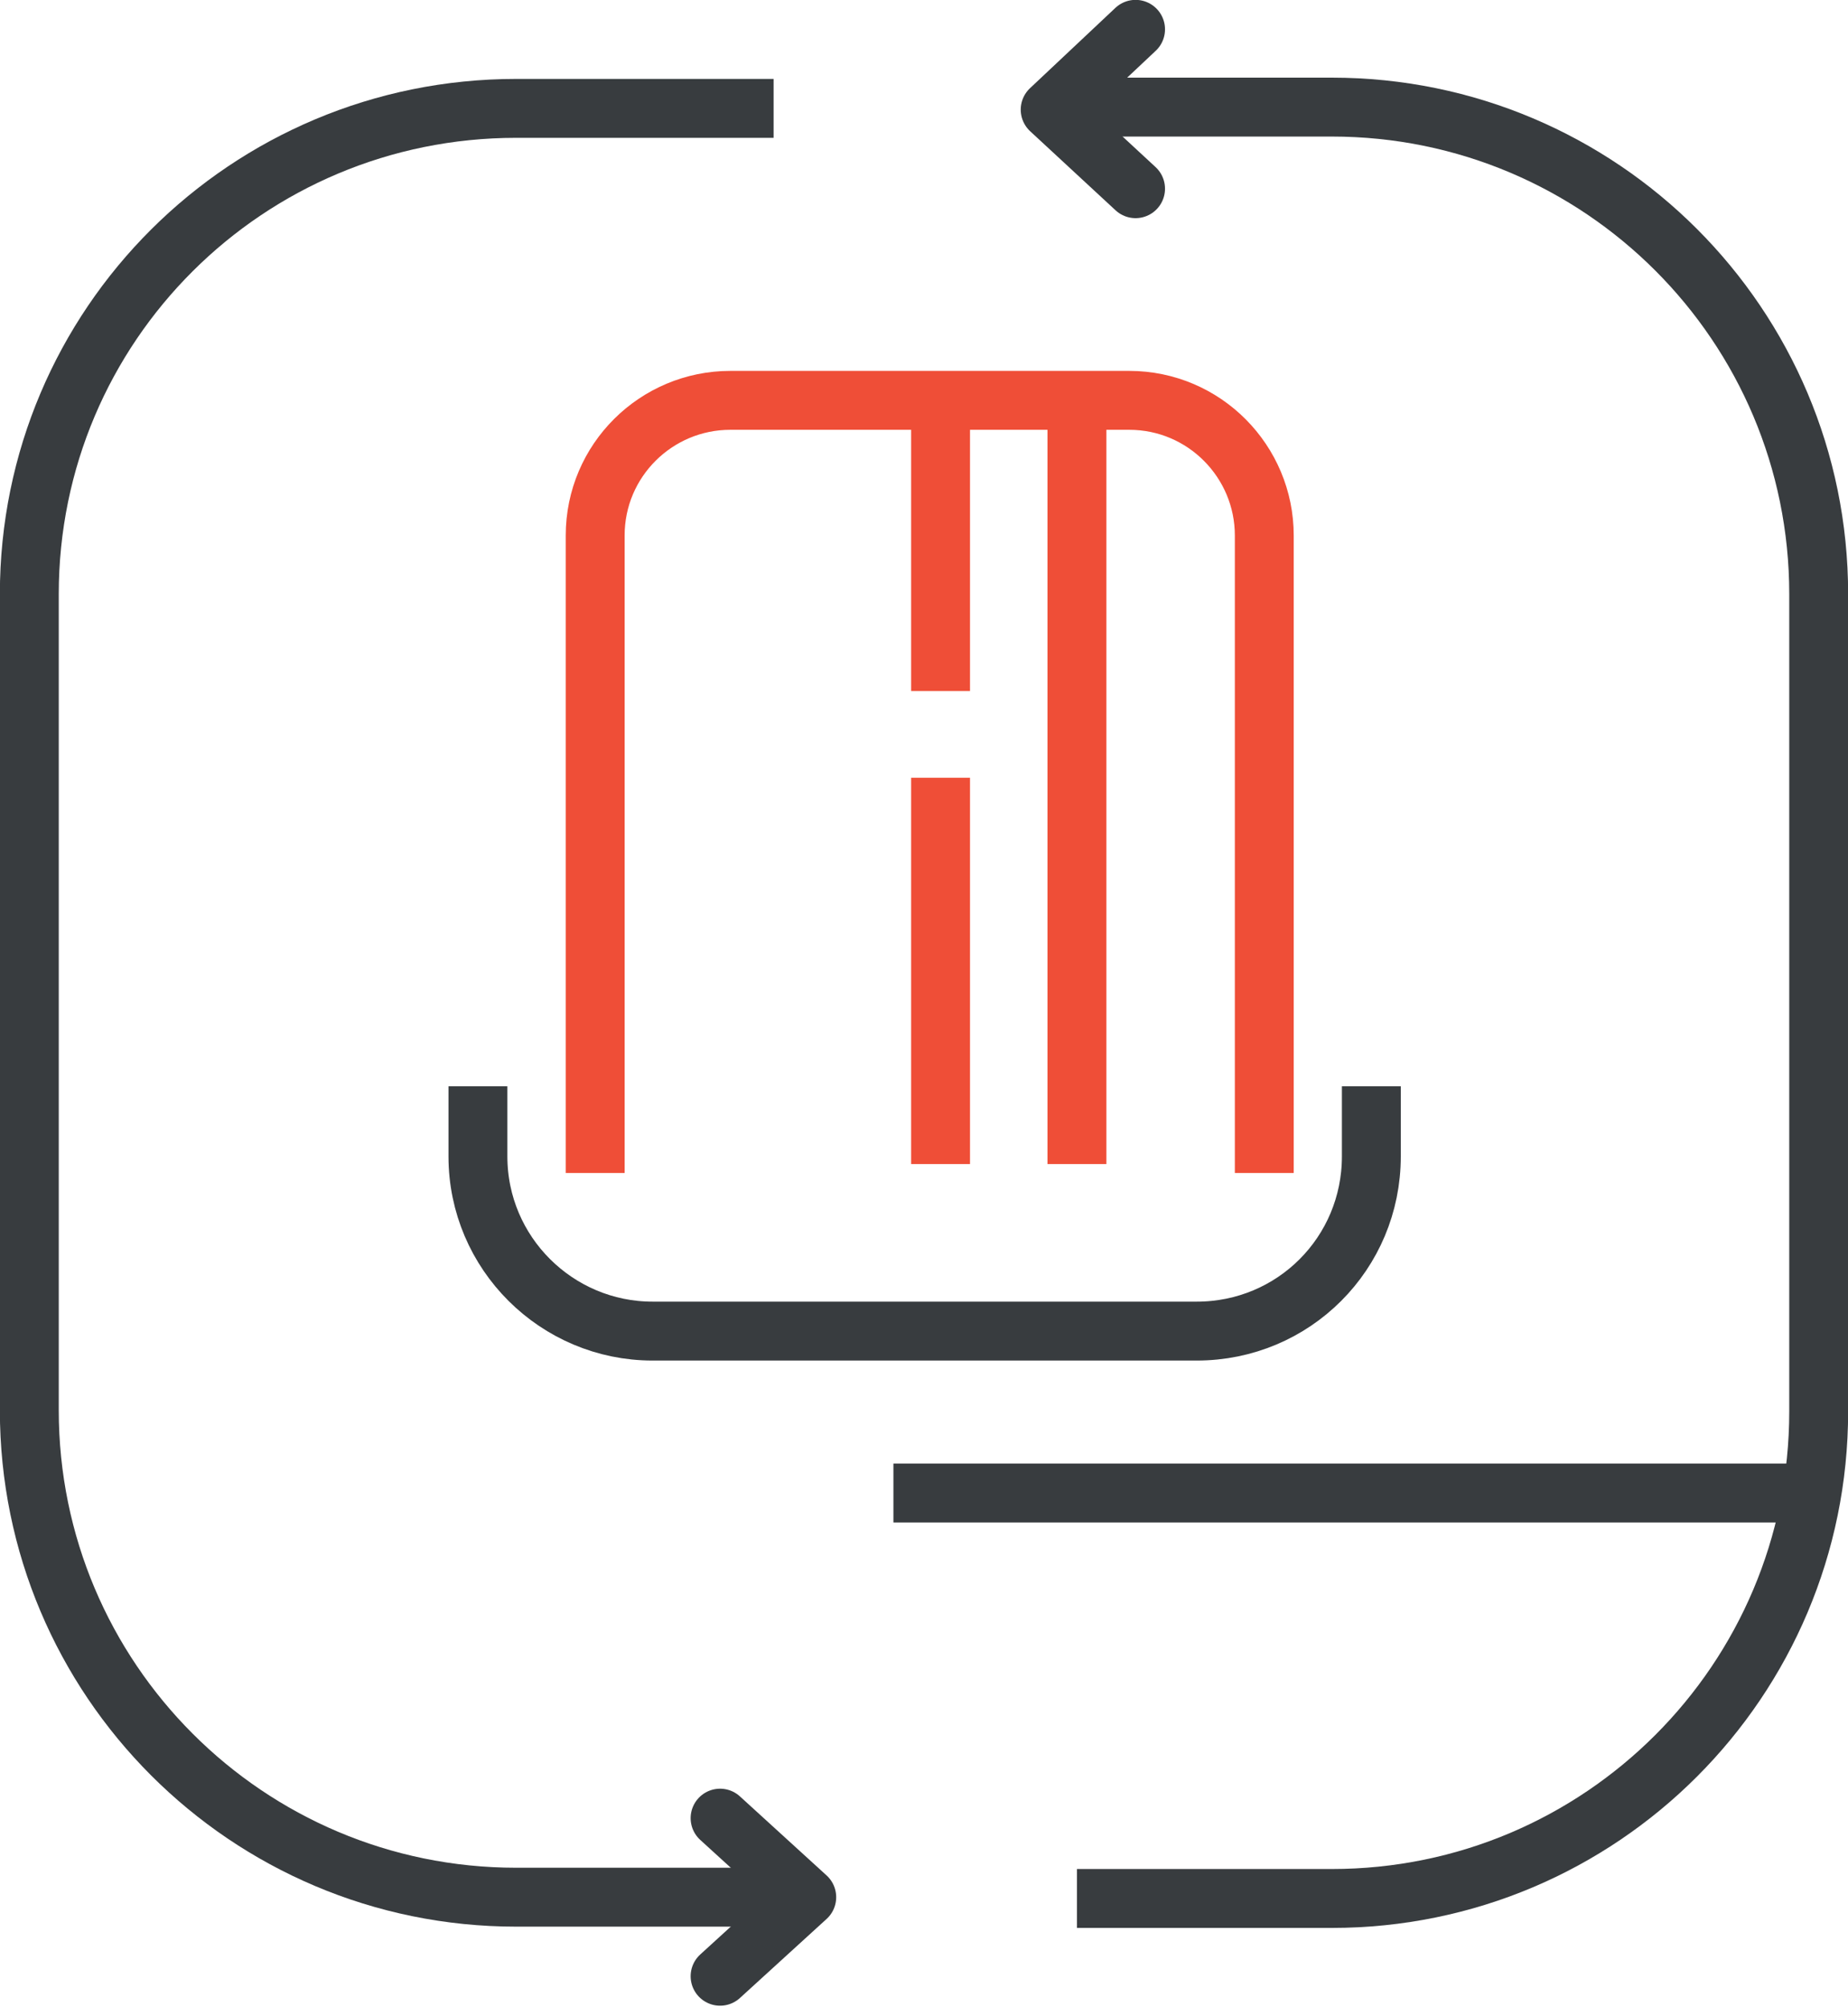
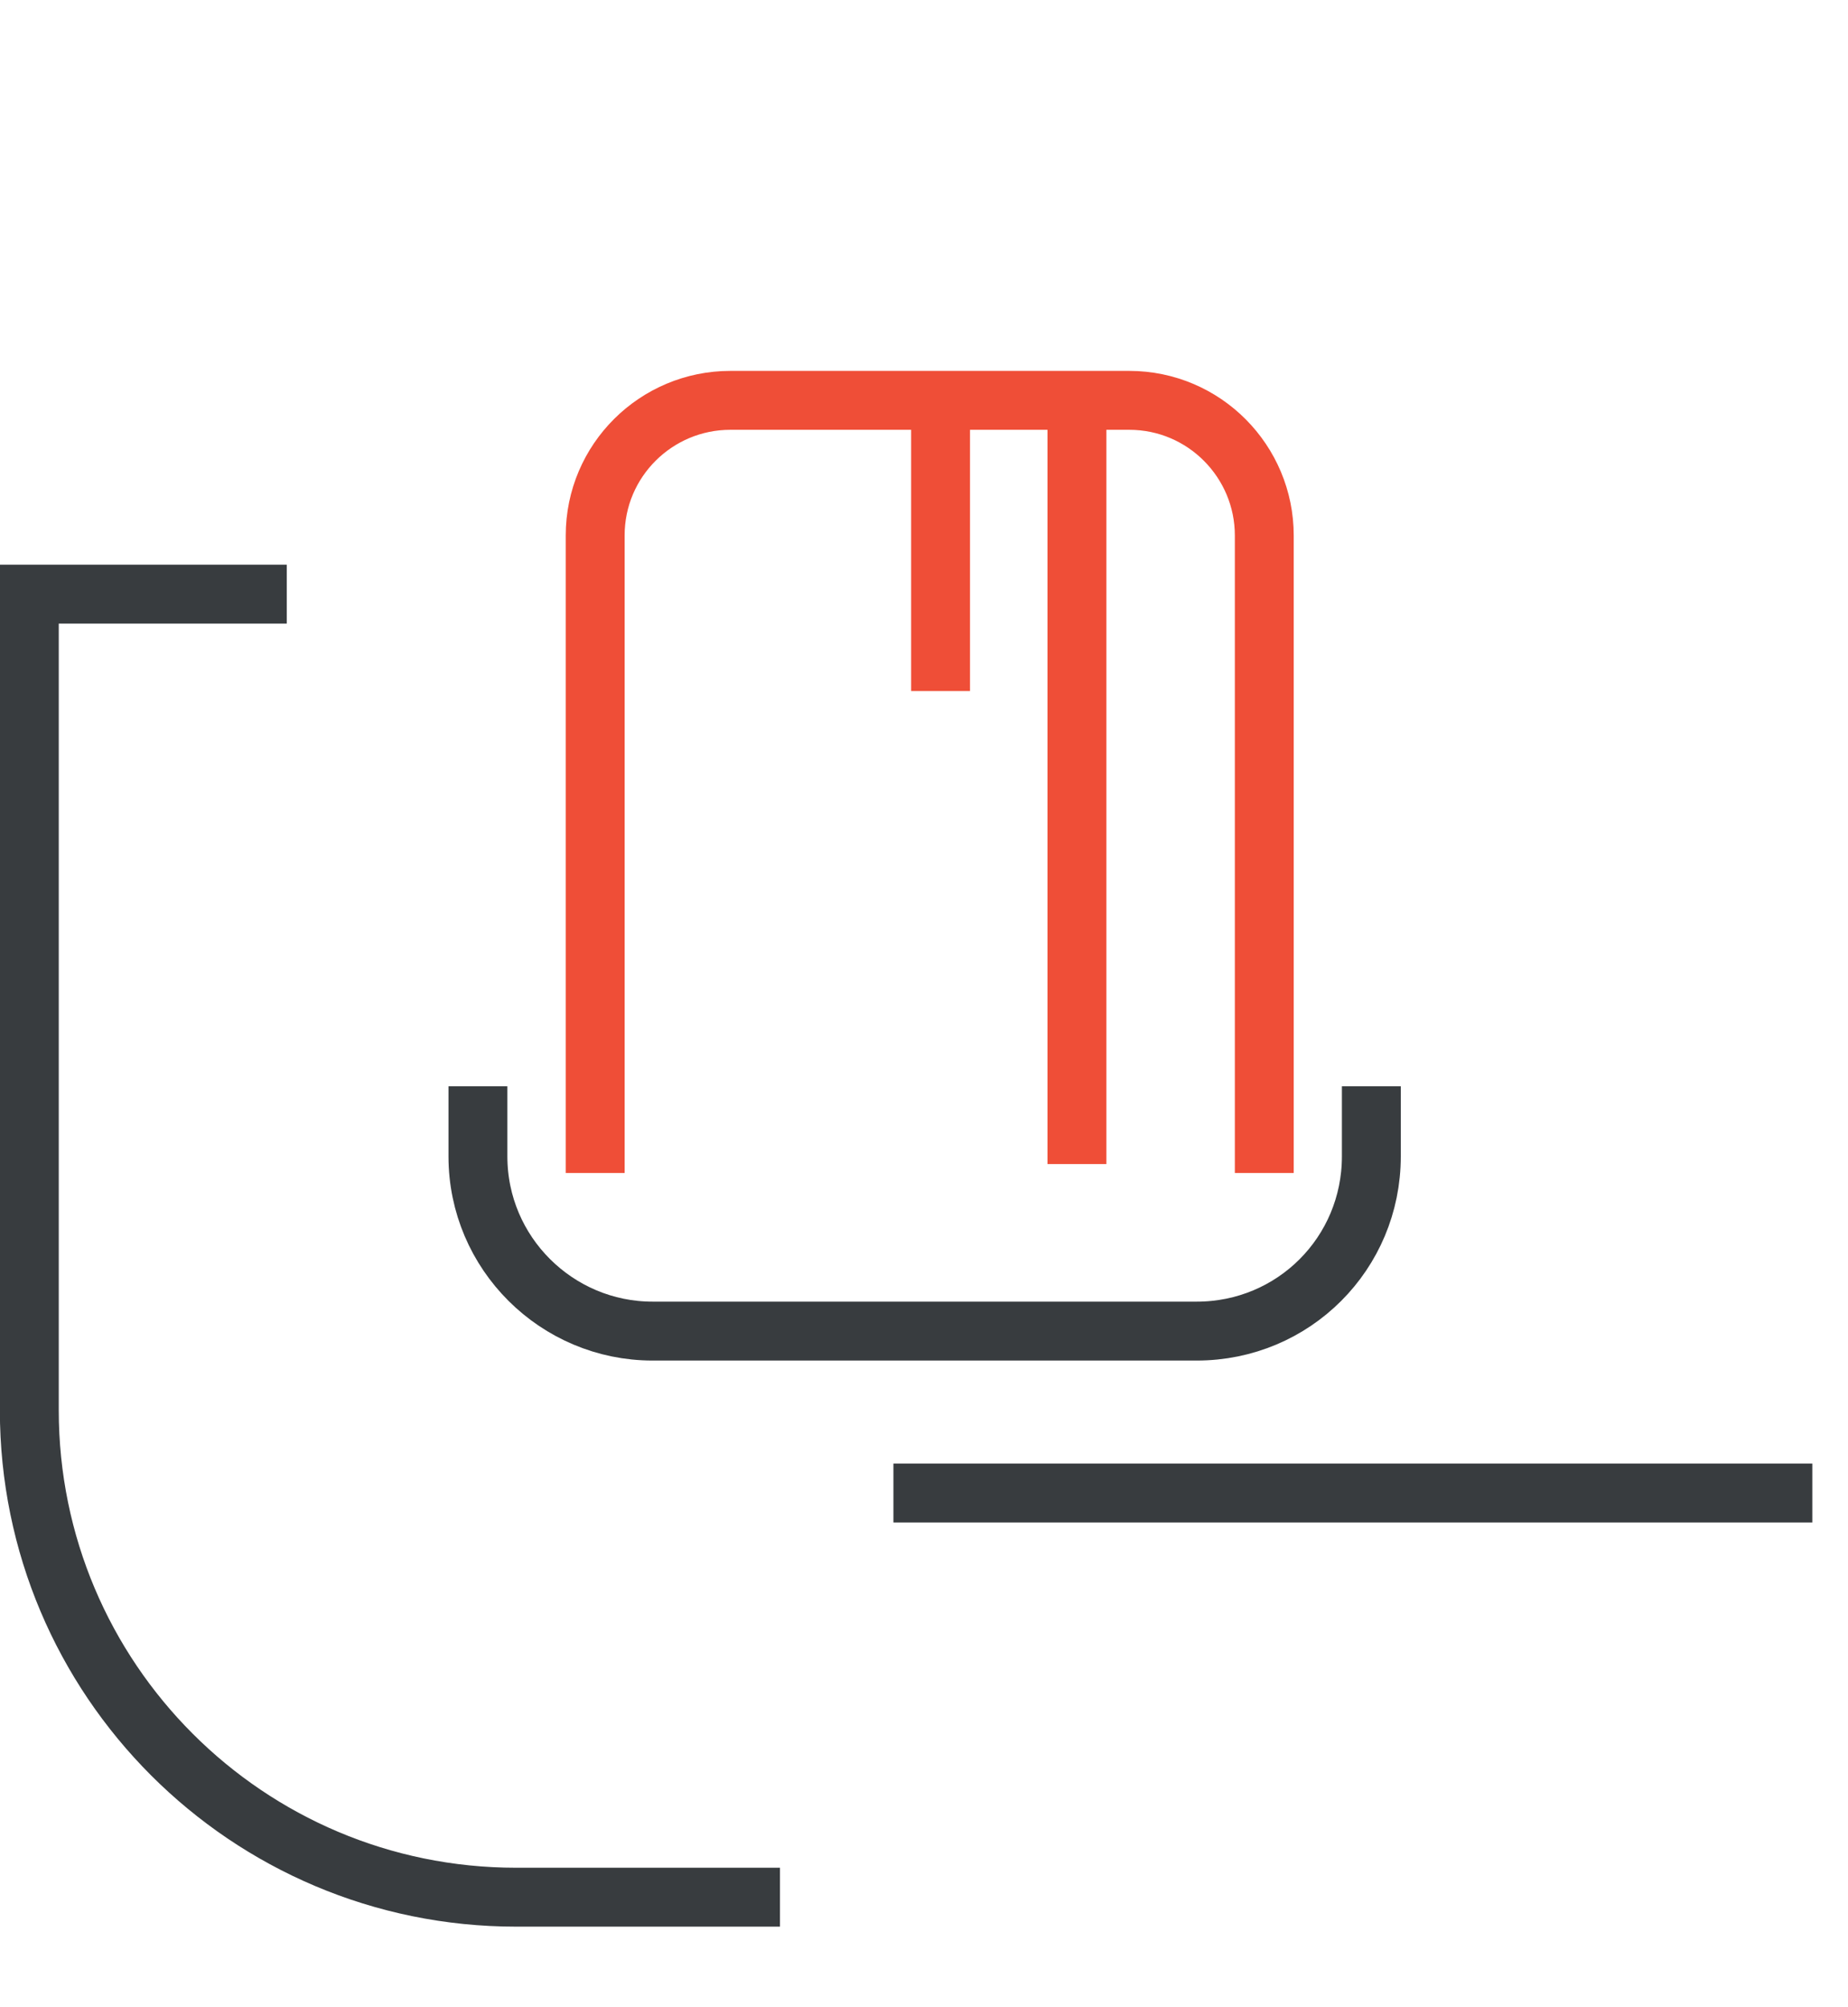
<svg xmlns="http://www.w3.org/2000/svg" version="1.1" id="Layer_2_00000004505436913589335610000014625123300612486529_" x="0px" y="0px" viewBox="0 0 145 157.4" style="enable-background:new 0 0 145 157.4;" xml:space="preserve">
  <style type="text/css">
	.st0{fill:none;stroke:#383C3F;stroke-width:4.62;stroke-miterlimit:10;}
	.st1{fill:none;stroke:#EF4E37;stroke-width:4.62;stroke-miterlimit:10;}
	.st2{fill:none;stroke:#383C3F;stroke-width:4.62;stroke-linecap:round;stroke-linejoin:round;}
</style>
  <g id="Layer_1-2">
    <g>
      <line class="st0" x1="70.1" y1="117.1" x2="142.2" y2="117.1" />
      <path class="st1" d="M46.7,92V42c0-5.9,4.8-10.6,10.6-10.6h31.3c5.9,0,10.6,4.8,10.6,10.6V92" />
      <path class="st0" d="M107.6,85.2v5.5c0,7.6-6.1,13.7-13.7,13.7H51.2c-7.5,0-13.7-6.1-13.7-13.7v-5.5" />
      <line class="st1" x1="84.5" y1="30.3" x2="84.5" y2="91.3" />
      <line class="st1" x1="73.8" y1="29.9" x2="73.8" y2="54.2" />
-       <line class="st1" x1="73.8" y1="61" x2="73.8" y2="91.3" />
-       <path class="st0" d="M84.5,8.4h20c21.1,0,38.2,17.1,38.2,38.2v64.1c0,21.1-17.1,38.2-38.2,38.2h-20" />
-       <path class="st0" d="M61.2,148.8H40.5c-21.1,0-38.2-17.1-38.2-38.2V46.6c0-21.1,17.1-38.1,38.2-38.1h20.2" />
-       <polyline class="st2" points="89.1,2.3 82.4,8.6 89.1,14.8   " />
-       <polyline class="st2" points="56.5,155 63.3,148.8 56.5,142.6   " />
+       <path class="st0" d="M61.2,148.8H40.5c-21.1,0-38.2-17.1-38.2-38.2V46.6h20.2" />
    </g>
  </g>
</svg>